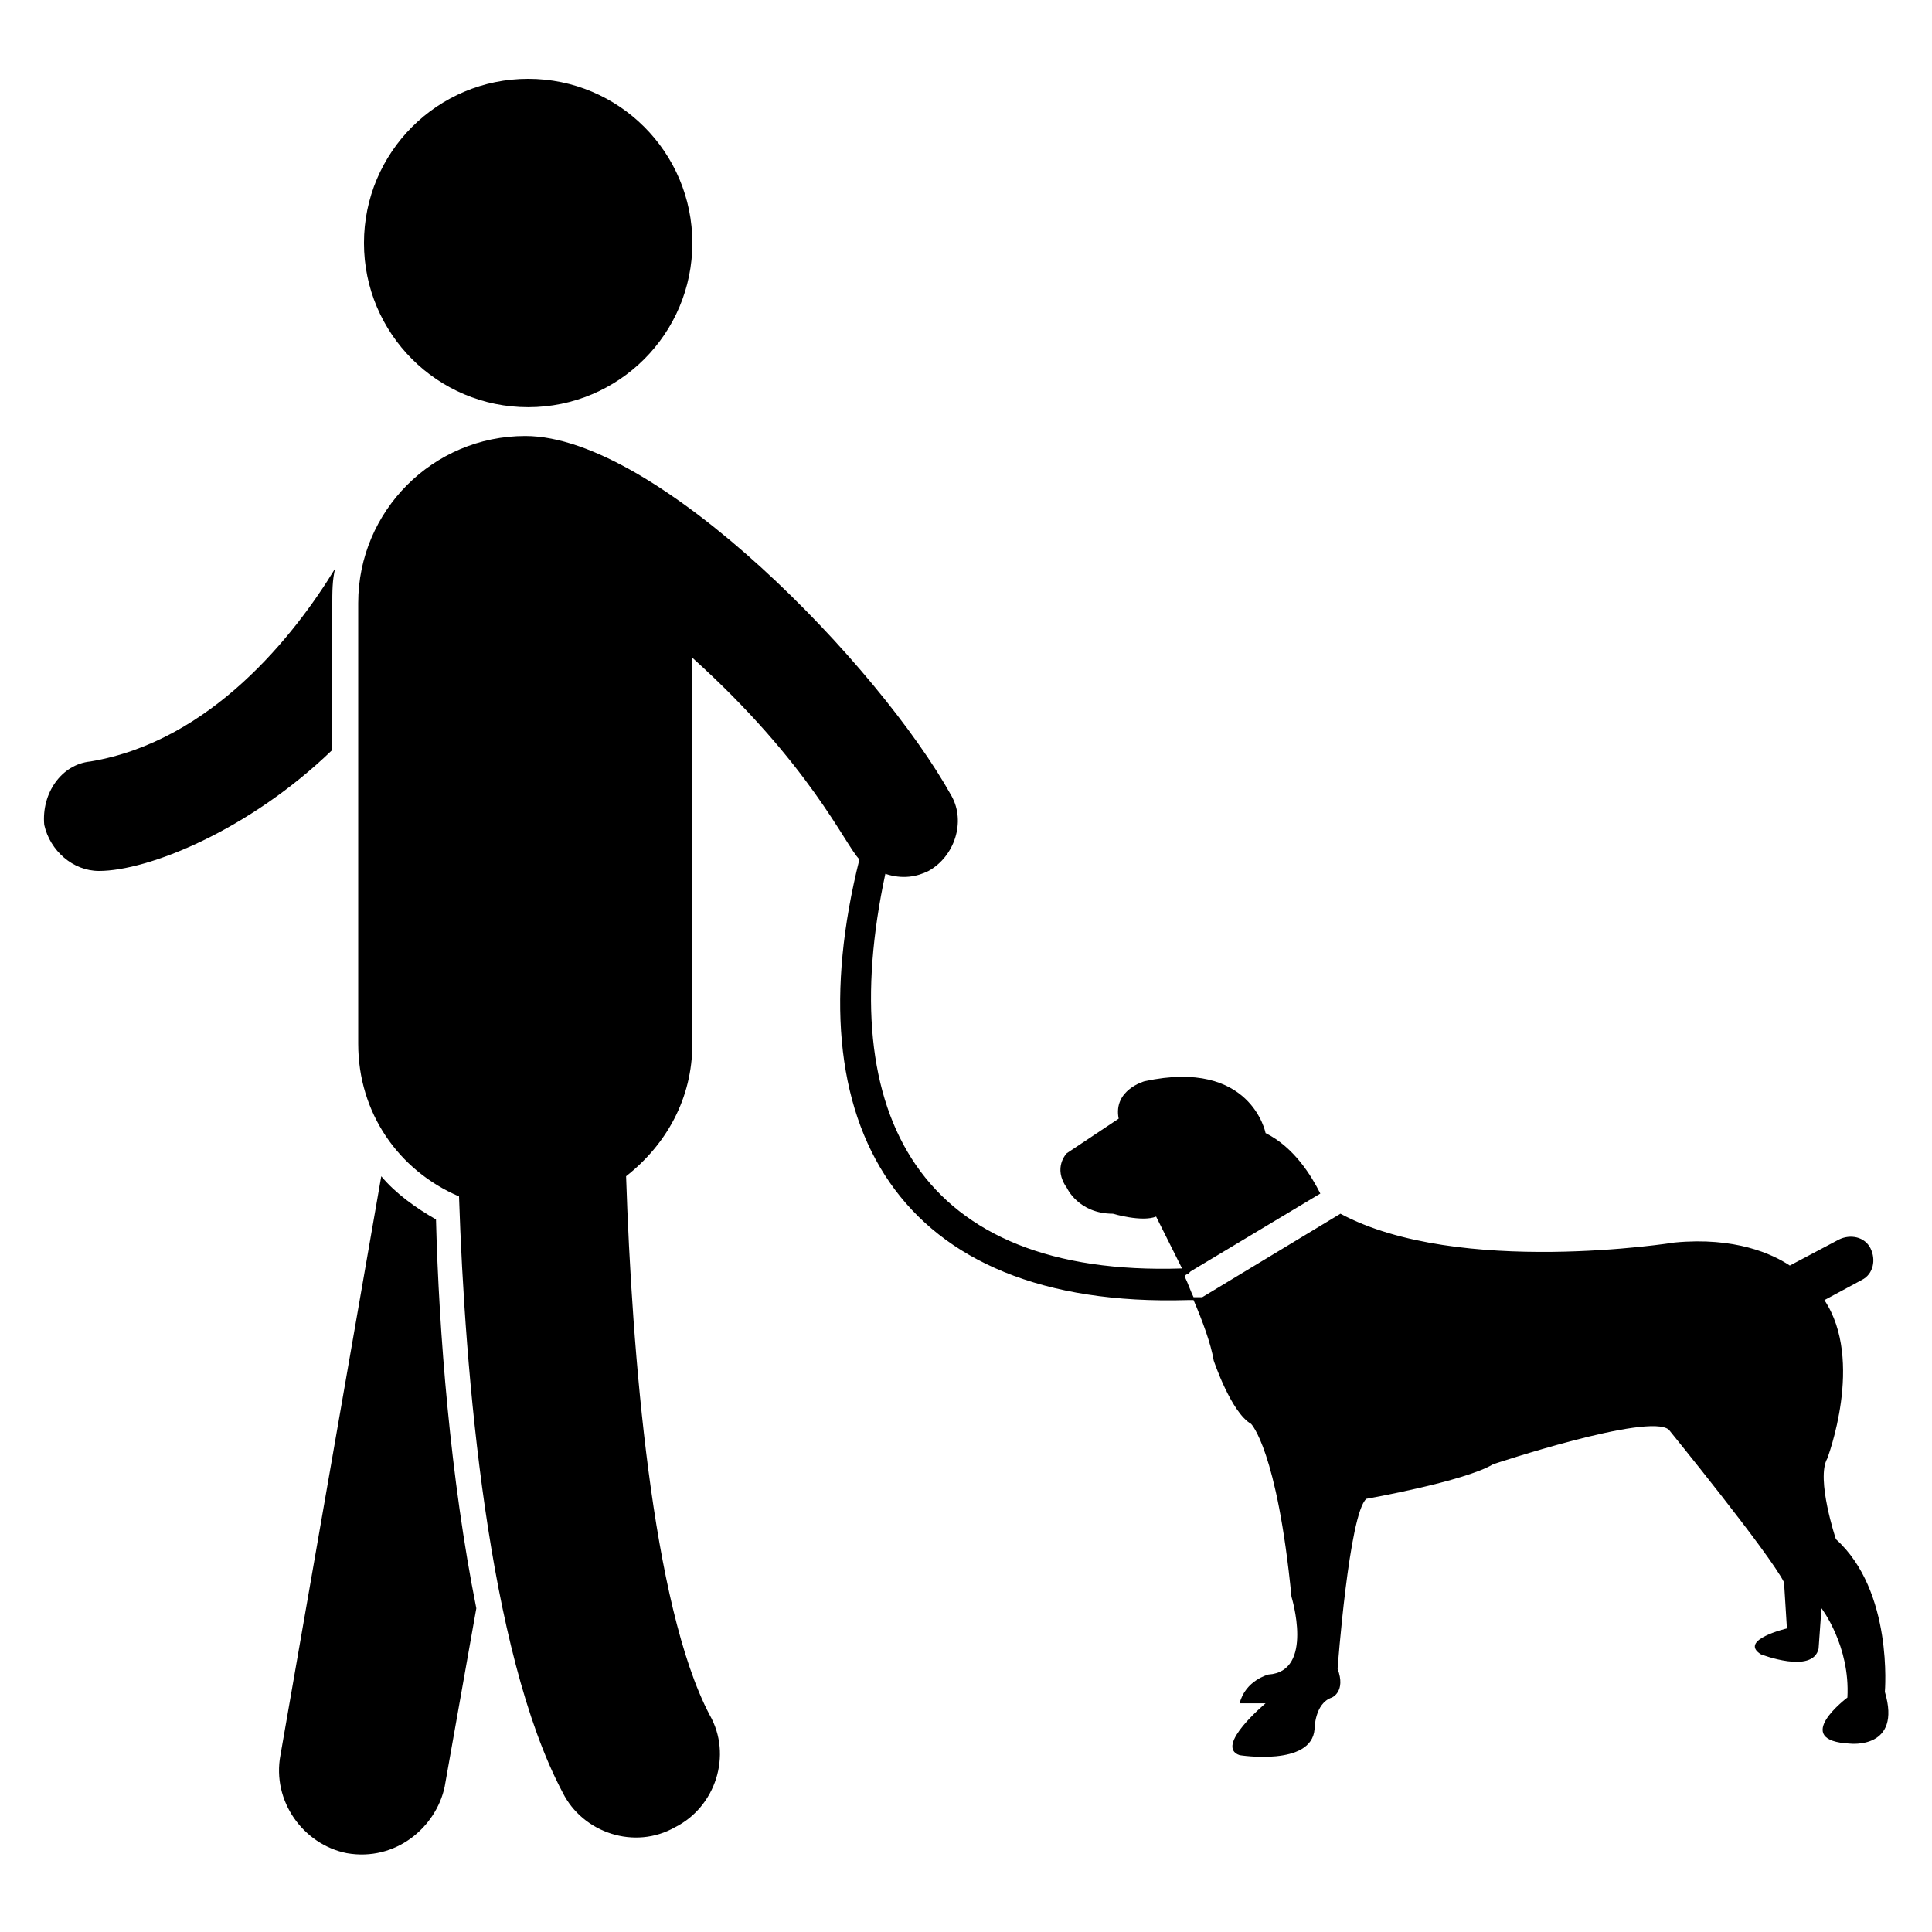
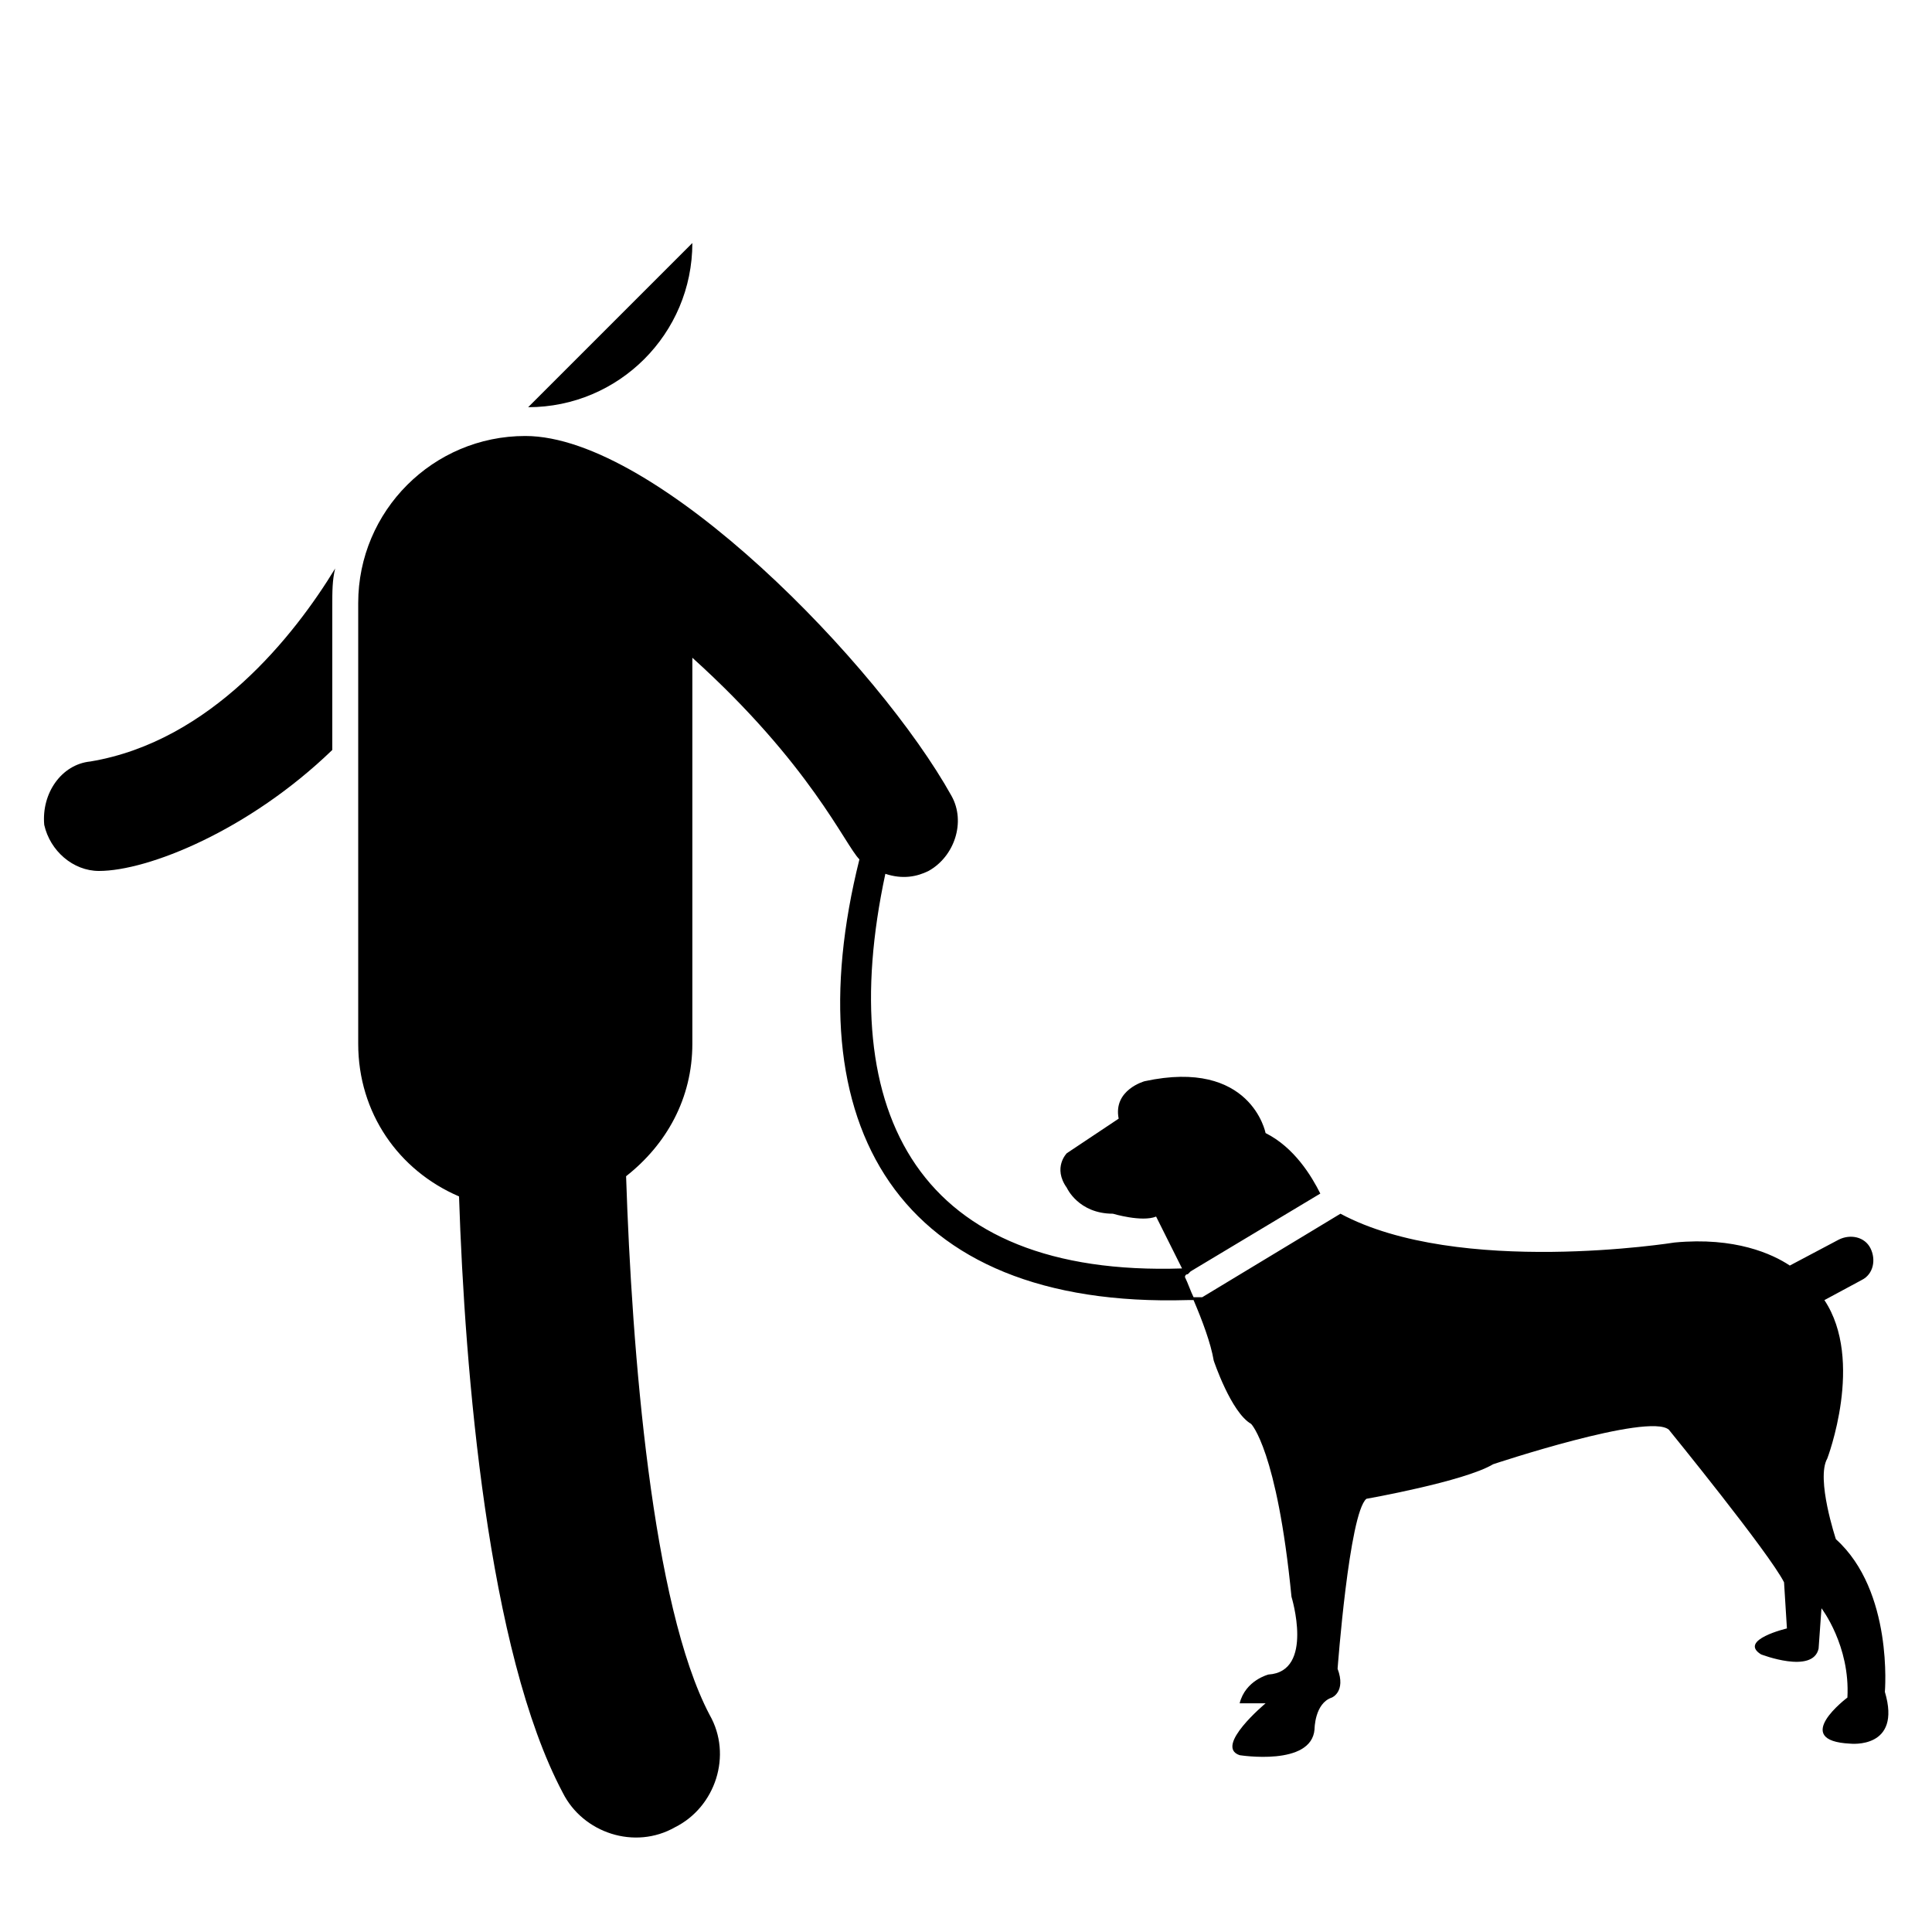
<svg xmlns="http://www.w3.org/2000/svg" fill="#000000" width="800px" height="800px" version="1.1" viewBox="144 144 512 512">
  <g>
    <path d="m232.06 304.58c0-3.816 0-6.871 0.762-9.922-10.688 17.559-32.824 45.801-64.883 51.145-7.633 0.762-12.977 8.398-12.215 16.793 1.527 6.871 7.633 12.215 14.504 12.215 12.977 0 39.695-10.688 61.832-32.062z" />
-     <path d="m245.04 455.72-26.719 153.43c-2.289 12.215 6.106 23.664 17.559 25.953 12.977 2.289 23.664-6.871 25.953-17.559l8.398-47.328c-6.871-34.352-9.922-73.281-10.688-103.05-5.344-3.051-10.688-6.867-14.504-11.449z" />
-     <path d="m327.48 208.4c0 24.031-19.48 43.512-43.512 43.512s-43.512-19.48-43.512-43.512 19.48-43.512 43.512-43.512 43.512 19.48 43.512 43.512" />
+     <path d="m327.48 208.4c0 24.031-19.48 43.512-43.512 43.512" />
    <path d="m643.51 592.36s2.289-26.719-12.977-40.457c0 0-5.344-16.031-2.289-21.375 0 0 9.922-25.953-0.762-41.984l9.922-5.344c3.055-1.527 3.816-5.344 2.289-8.398-1.527-3.055-5.344-3.816-8.398-2.289l-12.977 6.871c-4.582-3.055-14.504-7.633-30.535-6.106 0 0-57.25 9.16-88.547-7.633l-36.641 22.137h-0.762-0.762-0.762c-0.762-1.527-1.527-3.816-2.289-5.344 0 0 0-0.762 0.762-0.762l0.762-0.762 34.352-20.609c-2.289-4.582-6.871-12.215-14.504-16.031 0 0-3.816-19.848-32.062-13.742 0 0-8.398 2.289-6.871 9.922l-13.742 9.16s-3.816 3.816 0 9.16c0 0 3.055 6.871 12.215 6.871 0 0 7.633 2.289 11.449 0.762 0 0 3.055 6.106 6.871 13.742-69.465 2.289-92.363-40.457-78.625-104.58 4.582 1.527 8.398 0.762 11.449-0.762 6.871-3.816 9.922-12.977 6.106-19.848-19.082-34.352-77.863-95.418-112.98-95.418-24.426 0-44.273 19.848-44.273 44.273v116.79c0 18.32 10.688 33.586 26.719 40.457 1.527 46.562 7.633 120.61 27.48 158.01 5.344 10.688 19.082 15.266 29.77 9.16 10.688-5.344 15.266-19.082 9.16-29.77-15.266-29.008-20.609-96.184-22.137-142.75 10.688-8.398 17.559-20.609 17.559-35.113v-102.29c31.297 28.242 40.457 49.617 44.273 53.434-17.559 70.227 9.922 119.08 87.023 116.79h1.527c2.289 5.344 4.582 11.449 5.344 16.031 0 0 4.582 13.742 9.922 16.793 0 0 6.871 6.871 10.688 45.801 0 0 6.106 19.848-6.106 20.609 0 0-6.106 1.527-7.633 7.633h6.871s-13.742 11.449-6.871 13.742c0 0 19.082 3.055 19.848-6.871 0 0 0-6.871 4.582-8.398 0 0 3.816-1.527 1.527-7.633 0 0 3.055-41.223 7.633-45.039 0 0 25.953-4.582 33.586-9.16 0 0 41.223-13.742 46.562-9.16 0 0 26.719 32.824 30.535 40.457l0.762 12.215s-12.977 3.055-6.871 6.871c0 0 13.742 5.344 15.266-1.527l0.762-10.688s7.633 9.922 6.871 23.664c0 0-15.266 11.449 0.762 12.215 0.004 0 13.742 1.527 9.164-13.738z" />
  </g>
</svg>